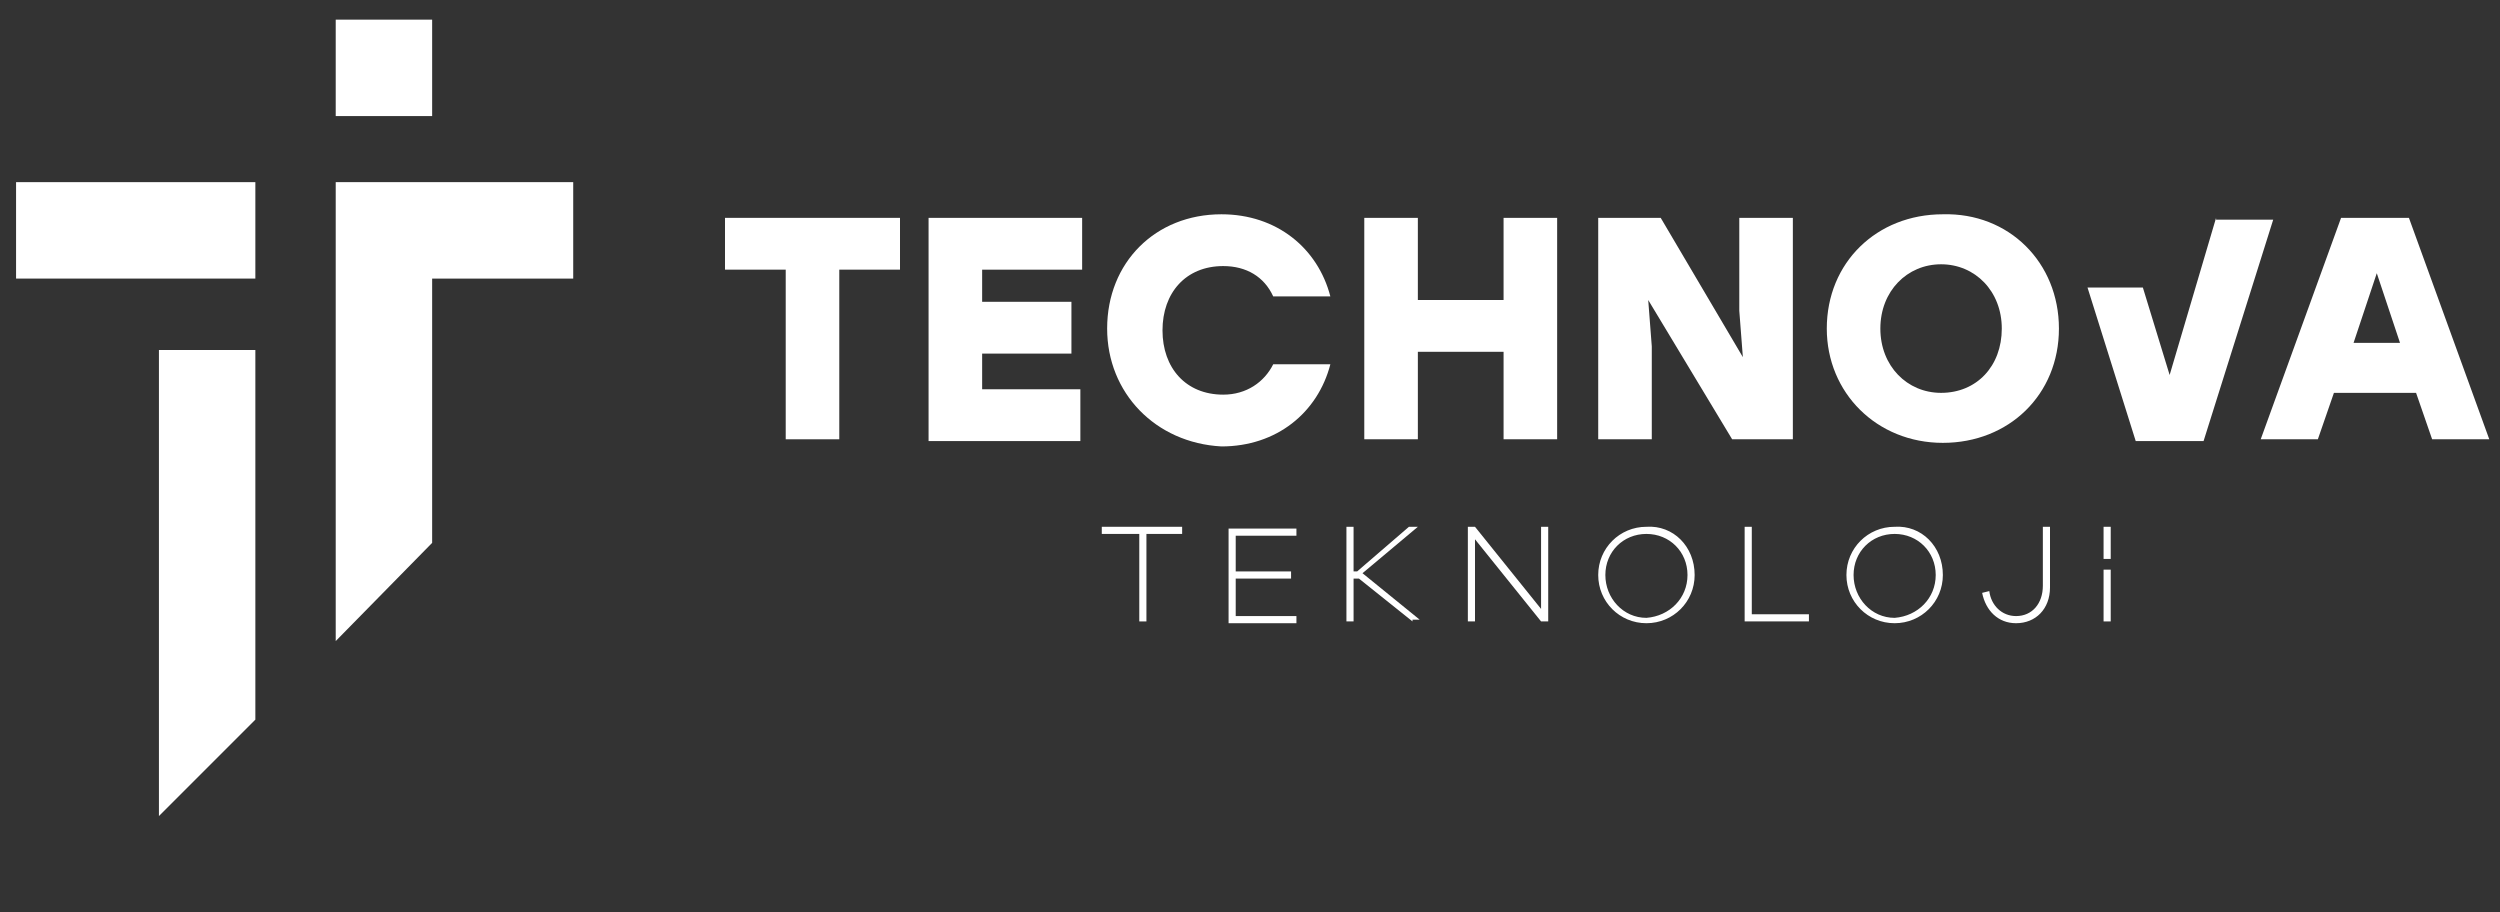
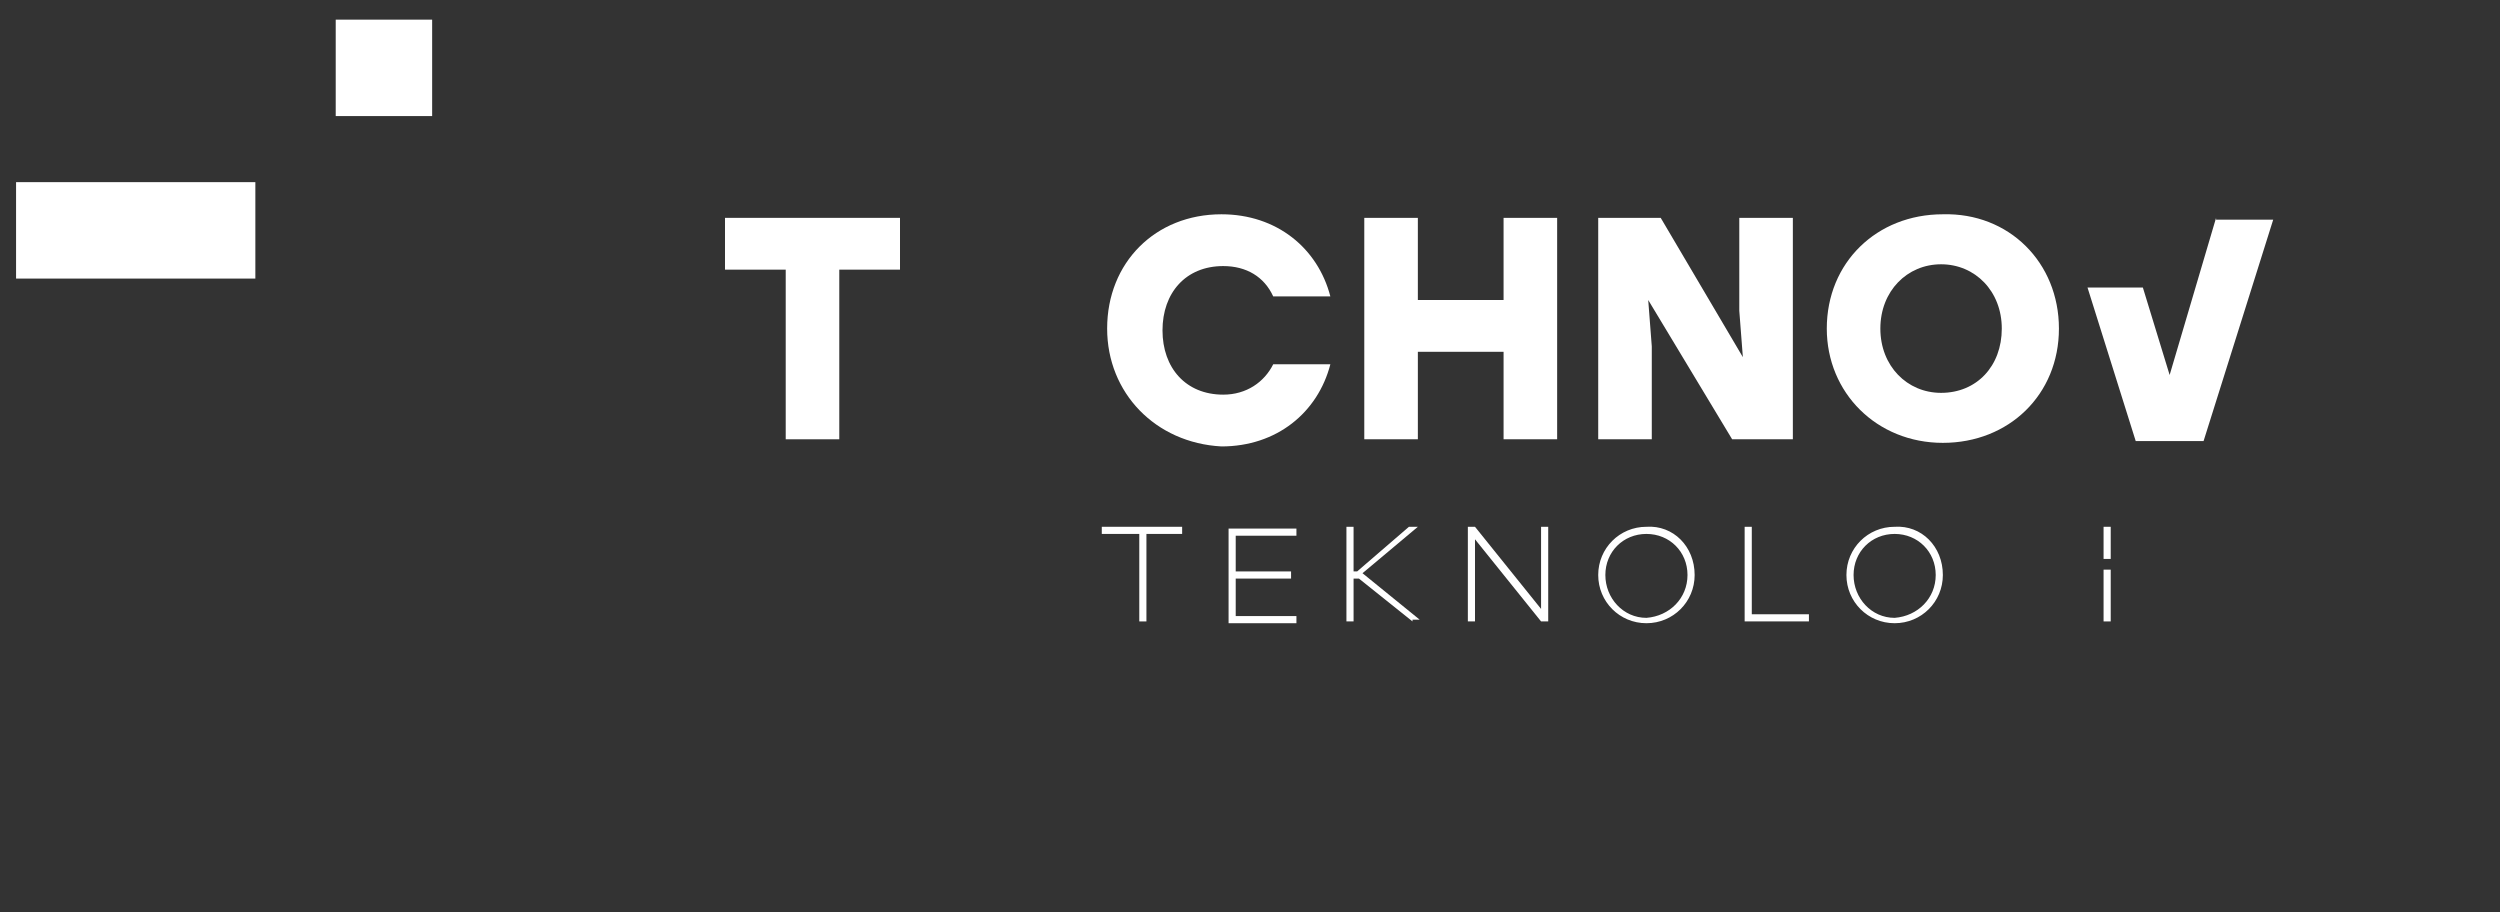
<svg xmlns="http://www.w3.org/2000/svg" id="katman_1" x="0px" y="0px" viewBox="0 0 140 51.1" style="enable-background:new 0 0 140 51.1;" xml:space="preserve">
  <rect x="0" y="0" width="140" height="51.1" fill="#333333" stroke="none" />
  <style type="text/css">	.st0{fill:#FFFFFF;}</style>
  <g>
    <g>
      <rect x="0.9" y="10.2" class="st0" width="13.4" height="5.4" />
      <rect x="18.8" y="1.1" class="st0" width="5.4" height="5.4" />
-       <polygon class="st0" points="32.1,10.2 32.1,15.6 24.2,15.6 24.2,30.4 18.8,35.9 18.8,10.2   " />
-       <polygon class="st0" points="14.3,19.6 14.3,40.3 8.9,45.7 8.9,19.6   " />
    </g>
    <g>
      <g>
        <path class="st0" d="M64.2,29.9v4.9h-0.4v-4.9h-2.1v-0.4h4.5v0.4H64.2z" />
        <path class="st0" d="M69.2,32h3.1v0.4h-3.1v2.1h3.4v0.4h-3.8v-5.3h3.8v0.4h-3.4V32z" />
        <path class="st0" d="M79.1,34.8l-3-2.4h-0.3v2.4h-0.4v-5.3h0.4V32H76l2.9-2.5h0.5l-3.1,2.6l3.2,2.6H79.1z" />
        <path class="st0" d="M86.7,34.8h-0.4l-3.7-4.6v4.6h-0.4v-5.3h0.4l3.7,4.6v-4.6h0.4V34.8z" />
        <path class="st0" d="M94.9,32.2c0,1.5-1.2,2.7-2.7,2.7c-1.5,0-2.7-1.2-2.7-2.7c0-1.5,1.2-2.7,2.7-2.7    C93.7,29.4,94.9,30.6,94.9,32.2z M94.5,32.2c0-1.3-1-2.3-2.3-2.3c-1.3,0-2.3,1-2.3,2.3c0,1.3,1,2.4,2.3,2.4    C93.5,34.5,94.5,33.5,94.5,32.2z" />
        <path class="st0" d="M101.3,34.8h-3.6v-5.3h0.4v4.9h3.2V34.8z" />
        <path class="st0" d="M108.8,32.2c0,1.5-1.2,2.7-2.7,2.7c-1.5,0-2.7-1.2-2.7-2.7c0-1.5,1.2-2.7,2.7-2.7    C107.6,29.4,108.8,30.6,108.8,32.2z M108.4,32.2c0-1.3-1-2.3-2.3-2.3c-1.3,0-2.3,1-2.3,2.3c0,1.3,1,2.4,2.3,2.4    C107.4,34.5,108.4,33.5,108.4,32.2z" />
-         <path class="st0" d="M114.8,32.9c0,1.2-0.8,2-1.9,2c-1,0-1.7-0.7-1.9-1.7l0.4-0.1c0.1,0.8,0.7,1.4,1.5,1.4c0.9,0,1.5-0.7,1.5-1.7    v-3.3h0.4V32.9z" />
        <path class="st0" d="M117.8,34.8h0.4v-2.9h-0.4V34.8z M117.8,29.5v1.8h0.4v-1.8H117.8z" />
      </g>
      <g>
        <path class="st0" d="M50.3,15.1H47v9.5h-3v-9.5h-3.4v-2.9h9.8V15.1z" />
-         <path class="st0" d="M55,15.1v1.8h5v2.9h-5v2h5.5v2.9H52V12.2h8.6v2.9H55z" />
        <path class="st0" d="M62,18.4c0-3.7,2.7-6.4,6.4-6.4c3.1,0,5.4,1.9,6.1,4.6h-3.2c-0.5-1.1-1.5-1.7-2.8-1.7    c-2.1,0-3.4,1.5-3.4,3.6c0,2.1,1.3,3.6,3.4,3.6c1.3,0,2.3-0.7,2.8-1.7h3.2c-0.7,2.7-3,4.6-6.1,4.6C64.7,24.8,62,22,62,18.4z" />
        <path class="st0" d="M87.2,12.2v12.4h-3v-4.9h-4.8v4.9h-3V12.2h3v4.6h4.8v-4.6H87.2z" />
        <path class="st0" d="M100.4,12.2v12.4H97l-4.7-7.8l0.2,2.6v5.2h-3V12.2H93l4.6,7.8l-0.2-2.6v-5.2H100.4z" />
        <path class="st0" d="M115.3,18.4c0,3.7-2.8,6.4-6.5,6.4c-3.7,0-6.5-2.8-6.5-6.4c0-3.7,2.8-6.4,6.5-6.4    C112.5,11.9,115.3,14.7,115.3,18.4z M105.3,18.4c0,2.1,1.5,3.6,3.4,3.6c2,0,3.4-1.5,3.4-3.6c0-2.1-1.5-3.6-3.4-3.6    C106.8,14.8,105.3,16.3,105.3,18.4z" />
        <path class="st0" d="M124.1,12.2l-2.6,8.8l-1.5-4.9h-3.1l2.7,8.6h3.8l3.9-12.4H124.1z" />
-         <path class="st0" d="M135.3,22h-4.6l-0.9,2.6h-3.2l4.5-12.4h3.8l4.5,12.4h-3.2L135.3,22z M134.4,19.2l-1.3-3.9l-1.3,3.9H134.4z" />
      </g>
    </g>
  </g>
</svg>